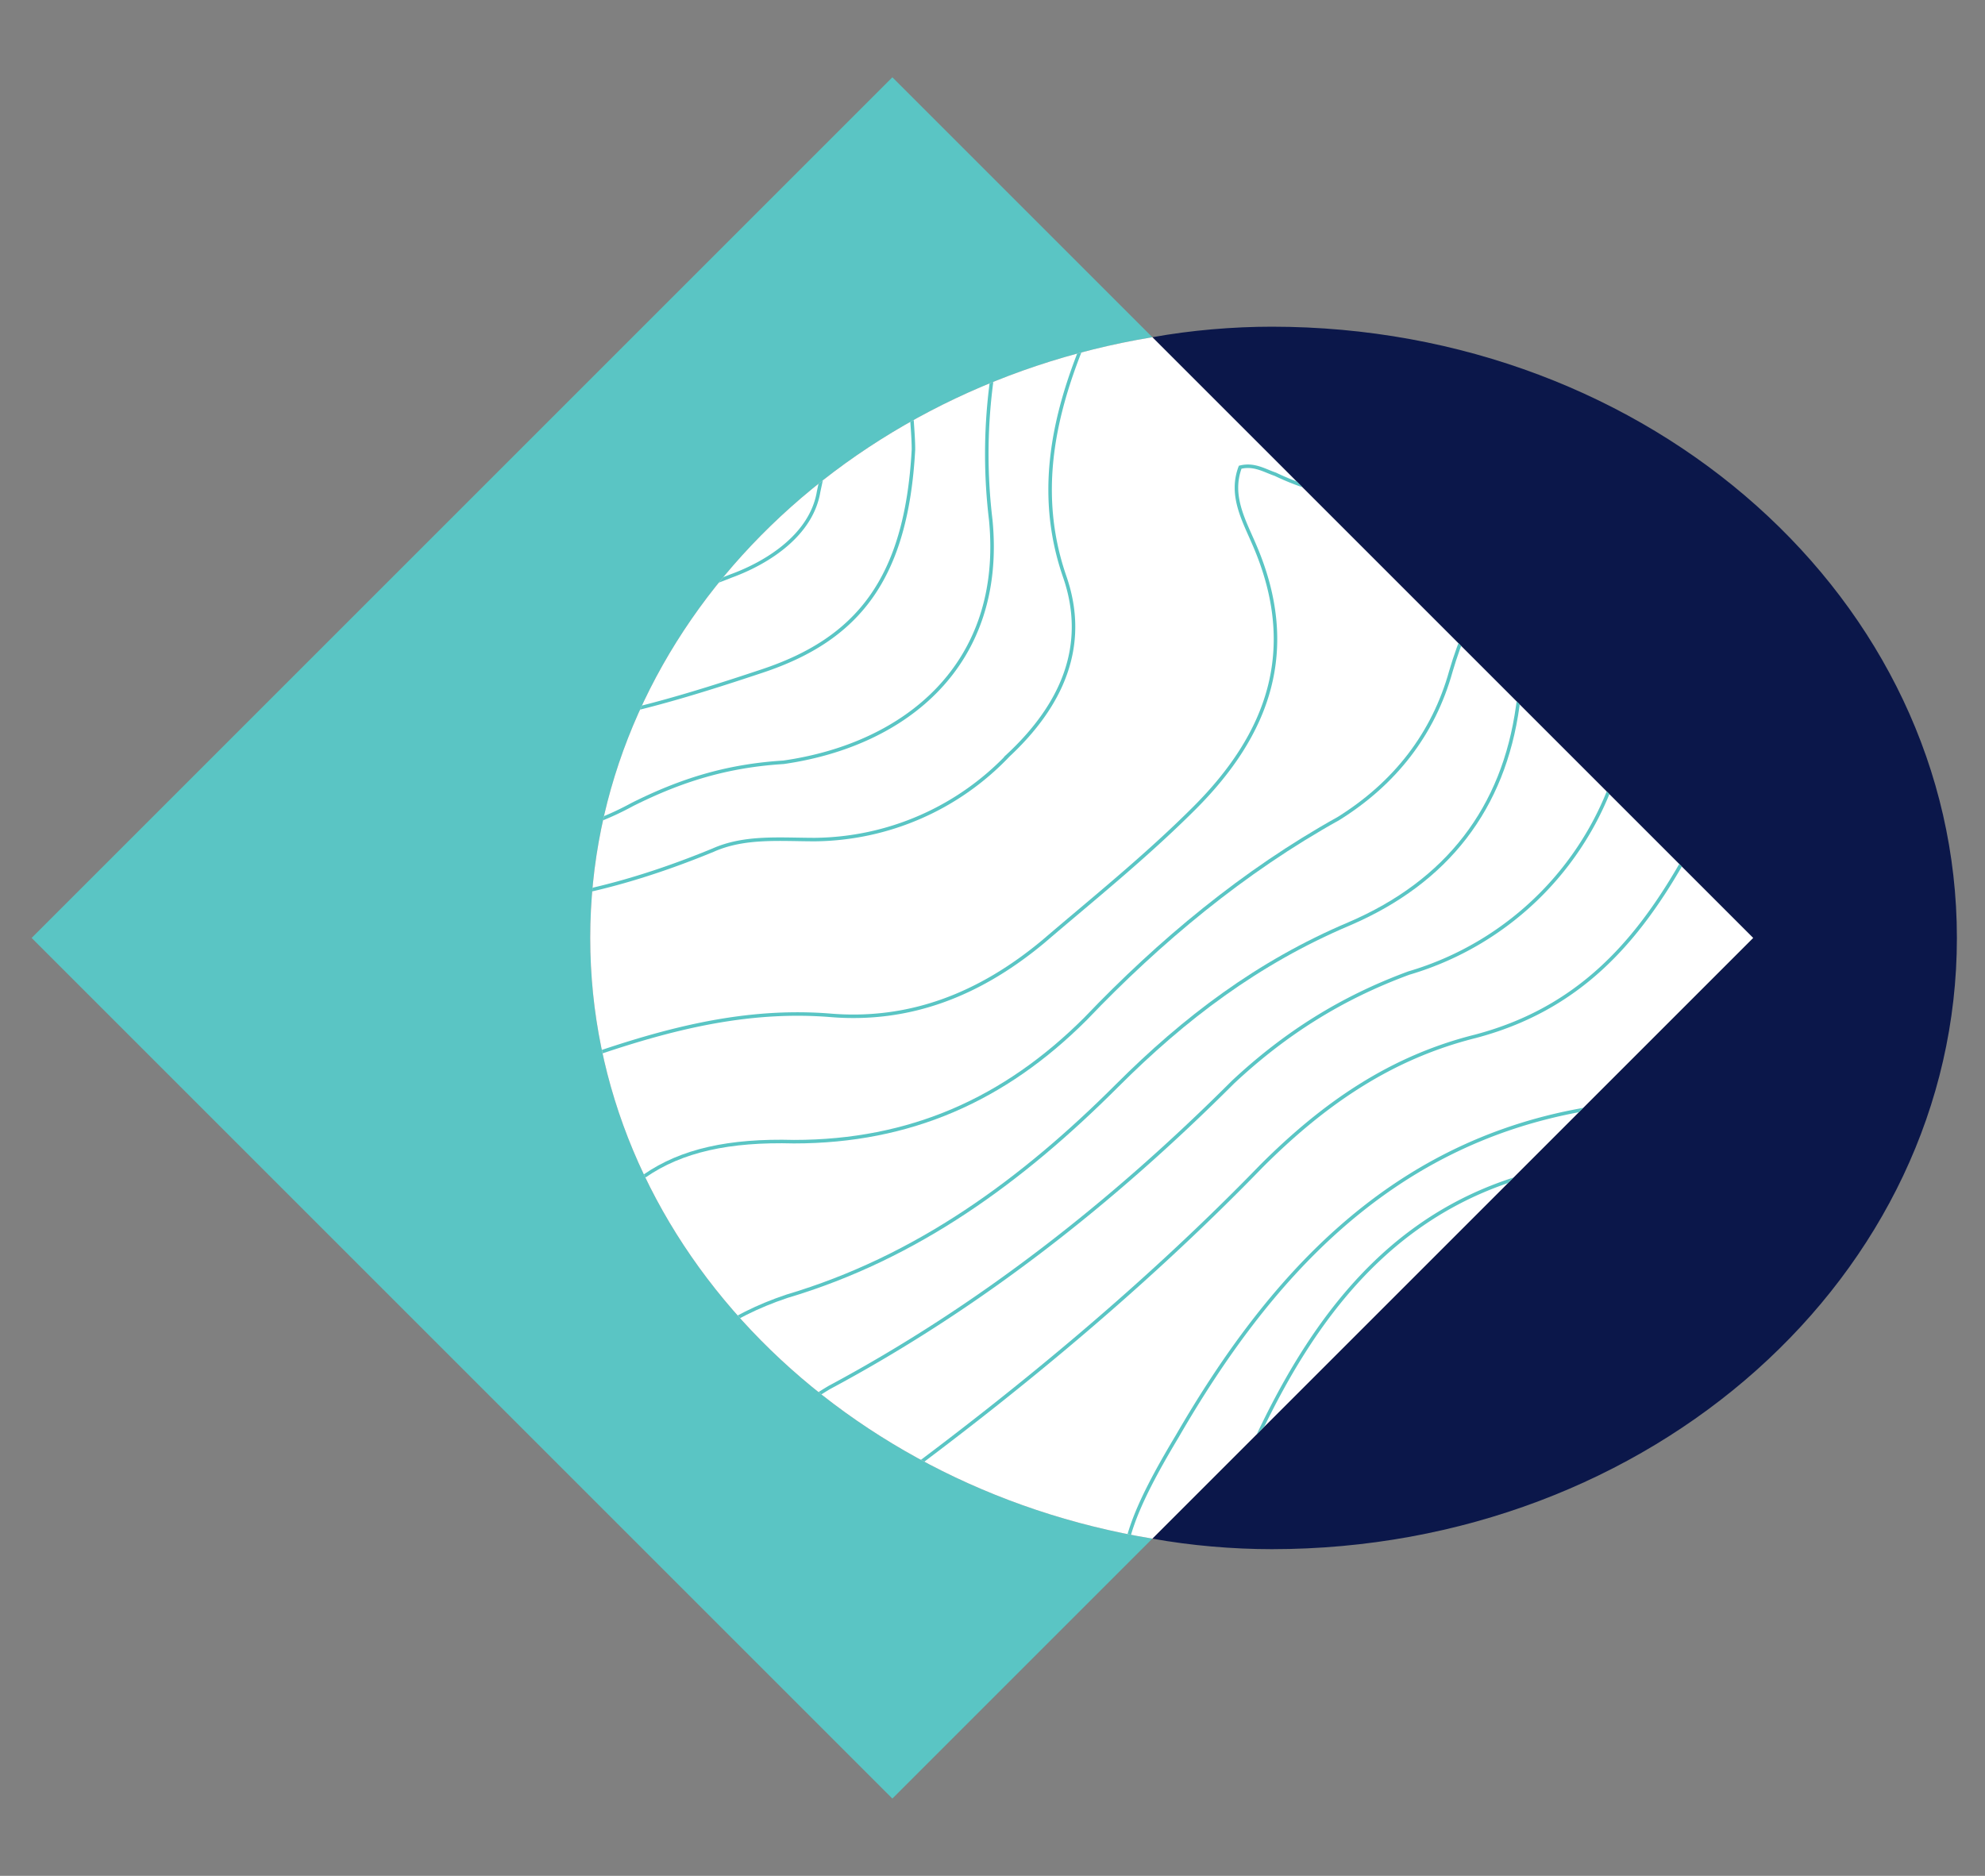
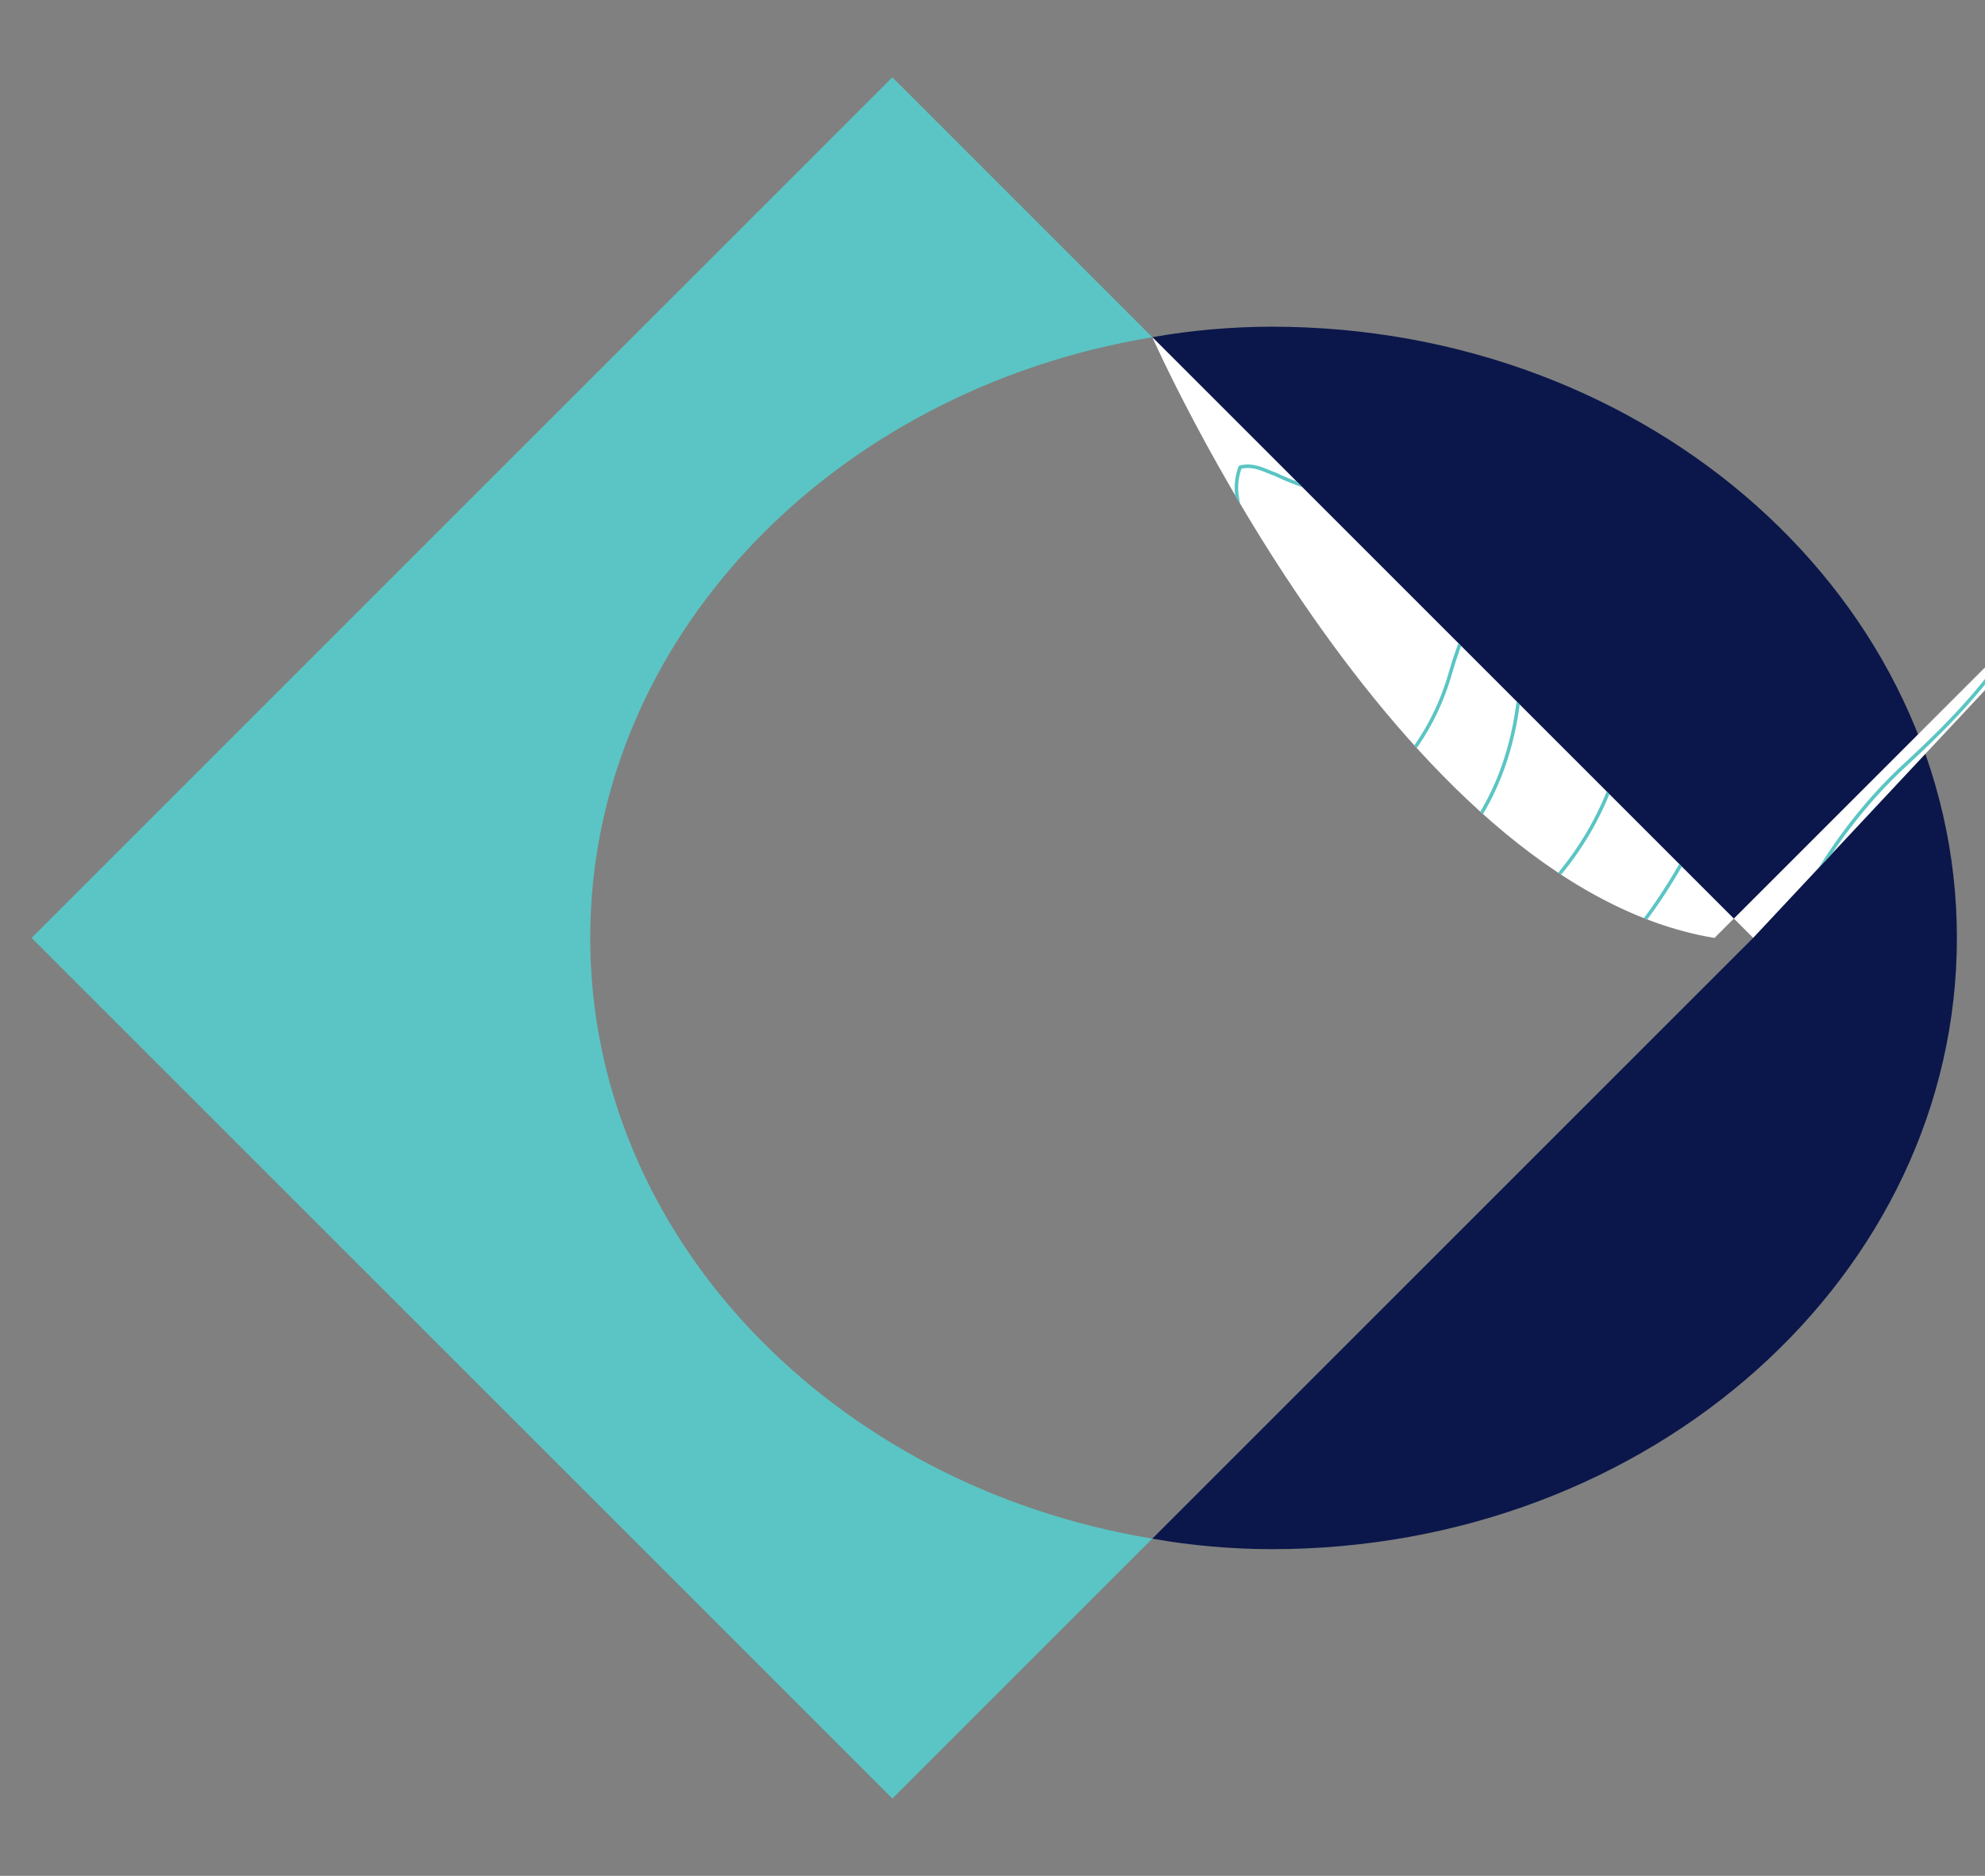
<svg xmlns="http://www.w3.org/2000/svg" xmlns:xlink="http://www.w3.org/1999/xlink" id="Layer_1" viewBox="0 0 565 534">
  <rect x="0" y="0" width="565" height="534" fill="#808080" stroke="none" />
  <defs>
-     <path id="reuse-0" d="M499 267 328 96c-91 15-160 86-160 171s69 156 160 171l171-171Z" class="cls-4" />
+     <path id="reuse-0" d="M499 267 328 96s69 156 160 171l171-171Z" class="cls-4" />
  </defs>
  <defs>
    <clipPath id="clippath">
      <use xlink:href="#reuse-0" class="cls-4" />
    </clipPath>
    <clipPath id="clippath-1" />
    <style>.cls-2{fill:none}.cls-4{fill:#fff}.cls-2{stroke:#5ac5c4;stroke-miterlimit:10}</style>
  </defs>
  <path fill="#5ac5c4" d="M168 267c0-85 69-156 160-171l-74-74L9 267l245 245 74-74c-91-15-160-86-160-171Z" />
  <path fill="#0b174a" d="M362 93c-11 0-23 1-34 3l171 171-171 171c11 2 23 3 34 3 108 0 195-78 195-174S470 93 362 93Z" />
  <use xlink:href="#reuse-0" class="cls-4" />
  <g clip-path="url(#clippath)">
    <path d="m855 639 28-13V497c-14-11-29-20-46-28a66 66 0 0 1-42-56l-5-26c-3-22-15-37-35-47-24-13-49-21-77-20-22 1-42-4-59-19-20-15-20-27-5-46 23-27 53-37 86-43 27-4 46-17 58-44 20-47 37-55 88-43 16 4 28 10 37 18V73c-31-1-62 3-93 6-16 1-29 9-41 20-13 11-24 24-34 37a98 98 0 0 1-55 38c-58 15-85 66-111 116-14 28-35 44-62 53-14 5-28 8-42 11-15 3-27 11-38 21-30 30-28 59 4 87 26 23 43 34 62 65 17 29 43 48 75 47 46-1 88 9 129 29 16 8 33 1 46-12 23-23 25-77 5-102-13-17-26-35-35-55-5-12-10-24-2-37 8-11 18-19 32-16 15 3 25 12 29 28s2 32 2 48c1 45 8 55 51 64 13 2 26 5 37 11 19 12 22 32 5 48-9 8-20 13-31 19a74 74 0 0 0-40 72c0 29 8 57 21 83 5 10 9 20 11 31h33c-1-18-6-36-17-54-3-5-4-11-5-16-9-37 2-60 36-76Zm-1568 3c-10 50-9 98 16 143h31c-20-26-29-56-21-88 11-46 12-90-4-136-6-16 1-31 13-45 19-22 29-39 40-66 3-9 9-20 19-19 12 1 19 12 20 23 4 32 21 48 40 72 11 13 13 30 15 46l4 29c4 32 19 55 45 74 29 21 61 39 86 65 24 24 51 36 84 34a96 96 0 0 1 61 11h40l16-8 30-20c32-21 66-30 105-23 66 13 132 26 194 51h407c-18-20-40-23-65-17-32 8-64 9-95-4-21-9-44-9-65-6-28 3-55 10-82 14-21 3-44 6-65-1-64-21-129-43-195-58-45-10-88-11-130 12l-37 16c-12 5-25 6-37-1-26-16-53-23-84-22-26 1-39-22-28-45 4-9 7-17 7-27 0-11-6-19-16-23-9-5-18-2-24 6-26 36-67 28-100 11-15-7-23-20-25-34-3-17-7-34-2-53 4-16 1-33-9-49-11-18-20-38-19-59 0-28-7-55-14-81-9-32-42-45-68-25-18 15-34 33-44 56-10 26-8 56-28 77-28 32-30 67-22 105 4 21 12 42 6 65Z" class="cls-2" />
    <path d="m883 27-7 2c-31 7-62 8-92-1-10-3-19-1-29 3-21 10-29 30-41 48-19 31-46 50-82 58-22 5-42 14-53 35-9 19-23 33-37 46s-25 29-33 46c-13 26-31 46-59 52-55 10-89 48-115 93-24 40-20 50 18 69l12 6c35 13 56 37 67 74 10 36 37 57 75 63l50 9c39 10 80 16 88 68 2 13 16 18 29 15l27-6c15-3 31 2 37 14 11 20 20 42 24 64h34l-1-4c-18-33-27-70-40-105-9-22-24-33-45-37-13-2-26-5-37-10-44-22-91-25-138-29-44-4-78-20-85-70-1-7-7-14-11-21-15-27-41-41-67-57-15-10-23-23-15-41 18-39 43-71 89-79 26-5 52-15 65-38 20-35 47-65 73-95 17-19 35-32 59-38 23-6 45-14 61-33l29-37c17-21 38-34 68-32 20 2 41 3 61-4l21-5V27ZM-692 679c-11 38-7 74 15 106h28l-10-12c-18-19-20-44-14-70s11-53 10-81c0-20-9-37-11-56-2-18 7-37 23-38 50-4 95 8 99 73 2 31 10 57 38 80 33 27 67 53 96 86 6 8 13 13 20 18h206l14-13c22-22 50-35 80-31 67 8 132 23 196 44h47l-66-23c-57-19-115-31-174-38-37-5-70 13-100 34-17 13-37 33-58 22-30-16-59-15-89-14-18 0-35-5-47-18-26-29-59-51-91-72-40-25-54-59-56-102-1-23-6-46-23-63a96 96 0 0 1-28-64c-1-18-13-29-28-33-15-5-23 8-30 19-5 7-6 15-9 23-4 12-8 23-18 31-31 25-36 56-23 92 12 33 13 66 3 100Z" class="cls-2" />
    <path d="M-270-63c7 42 18 81 40 129 4 7 10 13 13 21 10 24-2 43-28 40-30-2-58 2-87 2-21 1-41 8-51 28-9 22-22 36-48 36-9 0-17 5-19 16-2 10 5 16 14 21 22 12 44 10 64-6 12-10 23-10 35 1 14 14 14 26-1 43-26 31-28 55-3 86 19 24 25 51 19 80-8 40 3 71 34 98 22 19 33 44 30 74-1 9-1 18 2 26 10 30 40 45 66 31 28-15 45-39 44-72v-25c4-60 63-90 112-56 24 17 50 23 79 18 17-3 34-5 51 1-3 11-11 15-16 22-12 15-21 32-14 50 14 39 33 75 72 96 23 13 49 12 75 12 40-1 70-21 91-53 20-28 11-61-19-78-10-5-21-10-32-11-37-1-64-22-91-44-8-6-13-13-9-23 8-20 9-40 13-61 7-33 25-59 58-70 37-11 67-33 94-60 19-19 40-35 66-46 28-12 44-33 48-62 2-15 7-29 16-40 25-32 51-63 88-81 16-8 29-19 39-34 7-10 15-22 11-33-9-21-10-44-12-66" class="cls-2" />
    <path d="M504-53c9 5 15 14 19 26l15 40c7 22 6 27-15 36-20 9-34 23-44 41-10 20-24 38-39 55-13 13-22 29-27 46-5 18-16 32-32 42-27 15-51 35-72 57-23 23-50 35-83 35-37-1-54 12-67 45-9 26-18 52-24 78-4 17-11 32-29 38-35 13-72 17-107 6-45-15-88-16-133-5-12 3-25 6-37 2-24-8-48-14-73-19-23-5-38-20-41-43-4-23-10-45-20-66-10-20-7-37 9-53 21-21 39-45 54-70 15-26 31-51 50-74 21-27 21-55 9-85-11-26-31-46-48-67-16-20-25-42-26-65" class="cls-2" />
    <path d="M804-46c-13-3-25-6-37-7h-36c-38 5-70 26-93 71-15 30-41 48-69 64-53 31-89 76-108 134a88 88 0 0 1-60 61c-19 7-35 17-50 31-34 34-72 64-115 87-10 6-18 13-26 21a72 72 0 0 0 4 108c16 15 35 26 55 32 52 13 78 50 95 97 3 10 2 15-7 19-15 7-30 14-43 23-35 26-74 34-116 34-34 0-64-11-87-34-27-26-66-45-64-92 1-21-12-35-32-43-19-8-35-20-52-32-34-23-69-9-78 31-4 15-3 31-1 46 1 11 2 22-5 31-22 27-48 48-84 55-9 2-18-1-26-5-29-12-37-35-37-63-1-41-21-70-56-90l-22-13c-13-7-17-17-11-31 6-12 10-24 14-36 10-38 4-54-29-75-13-8-22-18-24-33-2-24-16-39-38-46-23-8-38-24-49-45-16-31-9-54 20-72 6-4 11-7 17-8 22-7 38-19 52-36 15-18 34-25 57-21 17 3 35 1 52-4 34-8 41-19 34-53-7-38-17-76-28-113h-23c11 25 18 52 17 80 0 34-15 49-47 55-18 3-37 4-55 3-19-1-33 6-39 25-6 16-18 26-33 33-23 11-40 29-56 49-16 21-21 44-9 69 18 43 23 87 23 133 1 39 1 81 39 109 13 9 11 25 0 38l-14 13c-16 15-18 41-5 53 15 14 32 10 48-13 15-22 36-26 60-24 44 3 70 29 71 69 2 48 61 90 107 76 20-6 37-15 55-24 35-17 71-22 108-2 14 8 30 14 46 14 43 1 78 24 116 38 20 8 42 16 63 14 42-4 83-10 123-24 19-7 42-9 60 0 38 21 74 10 110-1 32-10 29-28 8-50-2-3-6-4-9-6-44-25-86-54-111-101-7-13-19-23-33-29-27-11-54-21-80-34-44-20-47-59-8-87 38-28 74-58 106-91 18-18 37-31 61-37 34-9 51-33 66-63 31-58 60-119 130-144 24-8 40-27 53-49 9-16 17-34 32-47 35-29 73-26 112-11 23 10 46 14 70 9v-26c-26 3-52-2-79-10Z" class="cls-2" />
    <path d="M454-44c-19-4-38-1-56 6-42 15-50 16-59-15h-41c0 23 7 45 18 67 11 19 13 39 4 59-15 29-28 59-17 91 7 20-1 37-16 51a77 77 0 0 1-55 24c-10 0-20-1-29 3-34 14-67 20-104 12-21-5-34 10-33 33 1 15 7 29 16 41 7 11 14 21 18 33 16 55-14 93-69 82-36-6-71-8-108-4-43 6-82-7-117-33-30-22-40-53-22-79 26-38 47-79 61-123 3-7 7-14 12-20 31-44 29-89 5-135-12-22-25-44-36-67-7-14-10-25-8-35h-49c-1 24 8 47 29 69 18 21 32 45 41 71 8 25 7 49-9 71-9 14-17 28-23 43-14 38-34 72-61 101-12 12-22 26-20 43 3 30 10 61 34 81 41 34 88 53 143 48l38-2c36-3 70 7 105 9 50 4 75-14 88-63 7-28 6-56 6-85 0-15 7-25 21-30 25-9 49-16 75-14 23 2 43-6 61-21 14-12 29-24 43-38 21-21 30-45 17-75-3-7-7-14-4-22 4-1 7 1 10 2 25 12 47 6 64-15 9-12 16-25 20-39 6-20 15-37 30-50 13-12 18-26 13-43s-18-28-36-32Z" class="cls-2" />
    <path d="m273-41 1-12h-21c-3 16-2 32 3 47 15 37 21 73 5 111-3 6-1 15-1 23-2 37-16 54-43 63-42 14-81 25-126 7-20-9-46-3-67 11s-12 35-16 54c-9 45 6 80 41 107 10 8 15 17 8 28s-18 12-30 7c-10-4-21-6-32-9-32-8-64-4-96-4-58-2-80-40-54-90 9-18 21-35 26-53 9-30 33-53 39-82 11-50 9-100-9-148-11-31-7-55 15-72h-44a56 56 0 0 0-12 47c3 15 10 29 16 43 18 42 31 87 8 129-27 52-43 109-75 159-15 23-10 39 9 61 27 29 63 40 100 37 41-2 81-1 121 9 21 5 40-6 47-26 9-27-2-47-21-62-32-26-36-59-27-96 7-24 25-36 50-29 9 2 17 6 25 10 23 12 45 12 67 0 14-7 27-11 43-12 35-5 63-28 59-69-3-25 0-50 9-75 6-17 6-36-4-53-11-19-16-39-14-61Z" class="cls-2" />
    <path d="M234-53h-41l-2 6c-7 16-12 17-25 4l-8-10H42a79 79 0 0 1-58 28c-6 0-13 3-19 4-17 4-25 13-24 32 1 24 2 48-5 71-7 24 0 46 5 69 3 10 7 19 17 23 19 6 38 12 58 8 35-7 70-6 104-2 33 5 60-5 88-16 11-4 23-12 25-24 7-33 16-66 11-100-5-31-12-62-10-93Zm354 585c-30 7-53-10-71-38-9-13-24-20-38-27-21-9-37-25-49-44-14-22-10-37 13-46 90-34 167-12 213 79 22 44 1 76-48 76h-20Z" class="cls-2" />
    <path d="M45 158c-18 1-35-2-52-8-28-9-41-33-31-61 12-34 25-67 61-85C45-8 65-7 85 7c20 15 43 23 67 28 32 7 56 51 47 82-4 12-13 18-25 20-42 9-85 21-129 21Z" class="cls-2" />
-     <path d="M66 43c13 0 32 11 48 26 13 14 11 30-4 45A98 98 0 0 1 7 130c-15-8-24-20-18-39 8-22 43-48 77-48Z" class="cls-2" />
  </g>
  <g clip-path="url(#clippath-1)">
    <path d="M440 140h187c-38-44-76-86-133-107-26-10-28-19-13-42 10-15 13-30 7-46-7-19-27-30-46-26-17 3-25 16-24 39 0 9 1 19 5 27 6 16 5 30-3 45l-11 28c-8 22-3 43 11 61 6 8 13 14 20 21Z" class="cls-2" />
    <path d="M350-3c-11 50-10 98 15 143h31c-19-26-29-56-21-88 12-46 12-90-3-136-6-16 1-31 13-45 19-22 29-39 39-66 3-9 9-20 20-19 12 1 19 12 20 23 3 32 20 48 40 72 10 13 12 30 14 46l4 29c4 32 20 55 46 74 29 21 61 39 86 65 23 24 50 36 84 34a96 96 0 0 1 61 11h40l15-8 30-20c32-21 66-30 105-23 66 13 132 26 195 51h407c-18-20-40-23-65-17-33 8-64 9-96-4-21-9-43-9-65-6-27 3-54 10-81 14-22 3-44 6-65-1-65-21-129-43-195-58-46-10-89-11-130 12l-37 16c-13 5-25 6-37-1-26-16-54-23-85-22-25 1-38-22-27-45 4-9 6-17 6-27 0-11-6-19-15-23-10-5-19-2-25 6-26 36-67 28-100 11-14-7-22-20-25-34-3-17-7-34-2-53 5-16 2-33-8-49-11-18-20-38-20-59 0-28-7-55-14-81-8-32-42-45-67-25-19 15-35 33-44 56-11 26-9 56-28 77-28 32-30 67-23 105 4 21 12 42 7 65Z" class="cls-2" />
    <path d="m397 132 6 8h50c-41-30-52-55-30-96 12-23 18-46 5-70-5-9-3-20-3-29 1-13 8-19 20-20 16-1 29 4 36 19 7 16 5 31-7 45-21 24-19 34 9 48 13 6 29 8 39 16 34 26 69 52 96 87h82l-12-2c-12-1-24-6-32-15-29-33-64-59-97-88-26-23-38-48-42-82-5-54-30-95-84-95-35 0-58 37-50 70 11 44 10 87-1 130-7 27-3 53 15 74Z" class="cls-2" />
    <path d="M370 34c-11 38-6 74 16 106h28l-10-12c-18-19-21-44-15-70 7-26 12-53 11-81-1-20-9-37-11-56-3-18 7-37 22-38 51-4 95 8 99 73 2 31 10 57 38 80 33 27 68 53 96 86 7 8 13 13 21 18h206l13-13c23-22 51-35 81-31 66 8 132 23 195 44h47l-66-23c-56-19-114-31-173-38-38-5-70 13-100 34-18 13-37 33-59 22-29-16-59-15-89-14-18 0-35-5-46-18-27-29-59-51-92-72-39-25-54-59-55-102-1-23-7-46-23-63a96 96 0 0 1-28-64c-1-18-13-29-28-33-15-5-23 8-30 19-5 7-7 15-10 23-4 12-8 23-17 31-31 25-36 56-23 92 12 33 12 66 2 100Z" class="cls-2" />
    <path d="M1867-691c-13-3-25-6-37-7h-37c-37 5-69 26-92 71-15 30-42 48-69 64-54 31-90 76-109 134a88 88 0 0 1-59 61c-19 7-36 17-50 31-35 34-72 64-115 87-10 6-19 13-27 21a72 72 0 0 0 5 108c16 15 34 26 55 32 52 13 78 50 94 97 4 10 2 15-7 19-14 7-29 14-42 23-35 26-74 34-117 34-34 0-63-11-87-34-27-26-65-45-63-92 1-21-12-35-32-43-19-8-36-20-53-32-33-23-69-9-78 31-4 15-3 31-1 46 2 11 2 22-5 31-22 27-48 48-83 55-9 2-18-1-27-5-28-12-36-35-37-63-1-41-21-70-55-90l-22-12c-14-8-18-18-11-32 5-12 10-24 13-36 11-38 5-54-29-75-13-8-21-18-23-33-3-24-17-39-39-46-23-8-38-24-48-45-16-31-10-54 20-72 5-4 11-7 17-8 21-7 38-19 52-36 14-18 33-25 56-21 18 3 36 1 53-4 34-8 40-19 34-53-8-38-18-76-28-113h-23c10 25 18 52 17 81-1 33-16 48-47 54-19 3-37 4-55 3-20-1-33 6-40 25-6 16-17 26-33 33-23 11-40 29-55 49a66 66 0 0 0-10 70c19 42 24 86 24 132 0 39 1 81 39 109 12 9 10 25 0 38l-14 13c-16 15-19 41-6 53 15 14 33 10 49-13 15-22 35-26 59-24 44 3 71 29 72 69 1 48 61 90 107 76 19-6 37-15 54-24 36-17 71-22 108-2 14 8 31 14 46 14 43 1 78 24 116 38 21 8 42 16 64 14 41-4 83-10 122-24 20-7 43-9 60 0 39 21 75 10 111-1 32-9 28-28 8-50-2-3-6-4-9-6-45-25-86-54-112-101-7-13-19-23-33-29-27-11-54-21-80-34-43-20-46-59-7-87 38-28 73-58 106-91 17-18 37-30 61-37 33-9 50-33 66-63 31-58 60-119 129-144 24-8 40-27 53-49 10-16 17-34 33-47 35-29 72-26 111-11 23 10 46 14 71 9v-26c-26 3-52-2-79-10ZM344 140c-19-36-31-75-26-119 3-23 3-46-2-68-8-46-8-89 20-130 21-31 9-63-24-80s-49-15-79 10c-31 26-54 26-84 0l-19-14c-44-40-90-47-145-22l-10 5v418h369Z" class="cls-2" />
    <path d="M325 140c-2-4-4-7-7-9a69 69 0 0 1-21-52c-1-29 7-56 2-86-10-59-21-118 9-177 11-20-2-37-24-45-16-6-26 3-37 11-33 24-70 23-100-5l-25-25c-47-44-93-47-143-8l-4 3v393h350Z" class="cls-2" />
    <path d="M211 140c7-7 15-13 24-19 18-10 29-27 35-46 6-21 12-42 10-64l-3-36c-5-29-14-57-14-88 0-46-11-58-50-61l-10-3c-41-9-72-35-100-64-31-32-63-33-98-8l-30 24v365h236Z" class="cls-2" />
    <path d="M167 140c14-17 29-32 47-45 41-28 49-69 41-113-6-33-16-65-26-97-3-12-8-24-20-31-44-26-90-49-132-80-17-14-30-8-37 13-5 12-12 21-24 22-14 2-28 6-41 11v320h192Z" class="cls-2" />
    <path d="M139 140c18-22 38-42 60-60 34-28 47-65 34-109-8-28-18-56-28-85-4-12-12-22-23-28-25-14-49-27-75-36-11-3-20-3-31 3-17 9-34 20-54 23-16 2-32 6-47 10v282h164Z" class="cls-2" />
    <path d="M97 140c31-30 65-55 95-86 19-21 29-45 20-73l-25-81c-13-37-71-66-105-49-36 19-75 34-104 64l-3 3v210l23 12h99Z" class="cls-2" />
    <path d="M146-104c-24-32-63-26-82 10-4 9-8 18-10 28-5 25-20 39-46 43-14 2-25 6-33 13v95l7 5c29 17 59 24 92 9 21-9 40-19 59-30 24-16 49-36 48-66-1-38-12-76-35-107Z" class="cls-2" />
    <path d="M140-8c1 10-3 21-10 27-26 26-55 48-94 51-11 0-21-4-30-10-16-12-14-34 3-44 11-6 24-9 36-12 20-4 32-15 36-36 1-11 5-23 9-33 9-17 23-17 32-2 11 18 16 38 18 59Z" class="cls-2" />
  </g>
</svg>